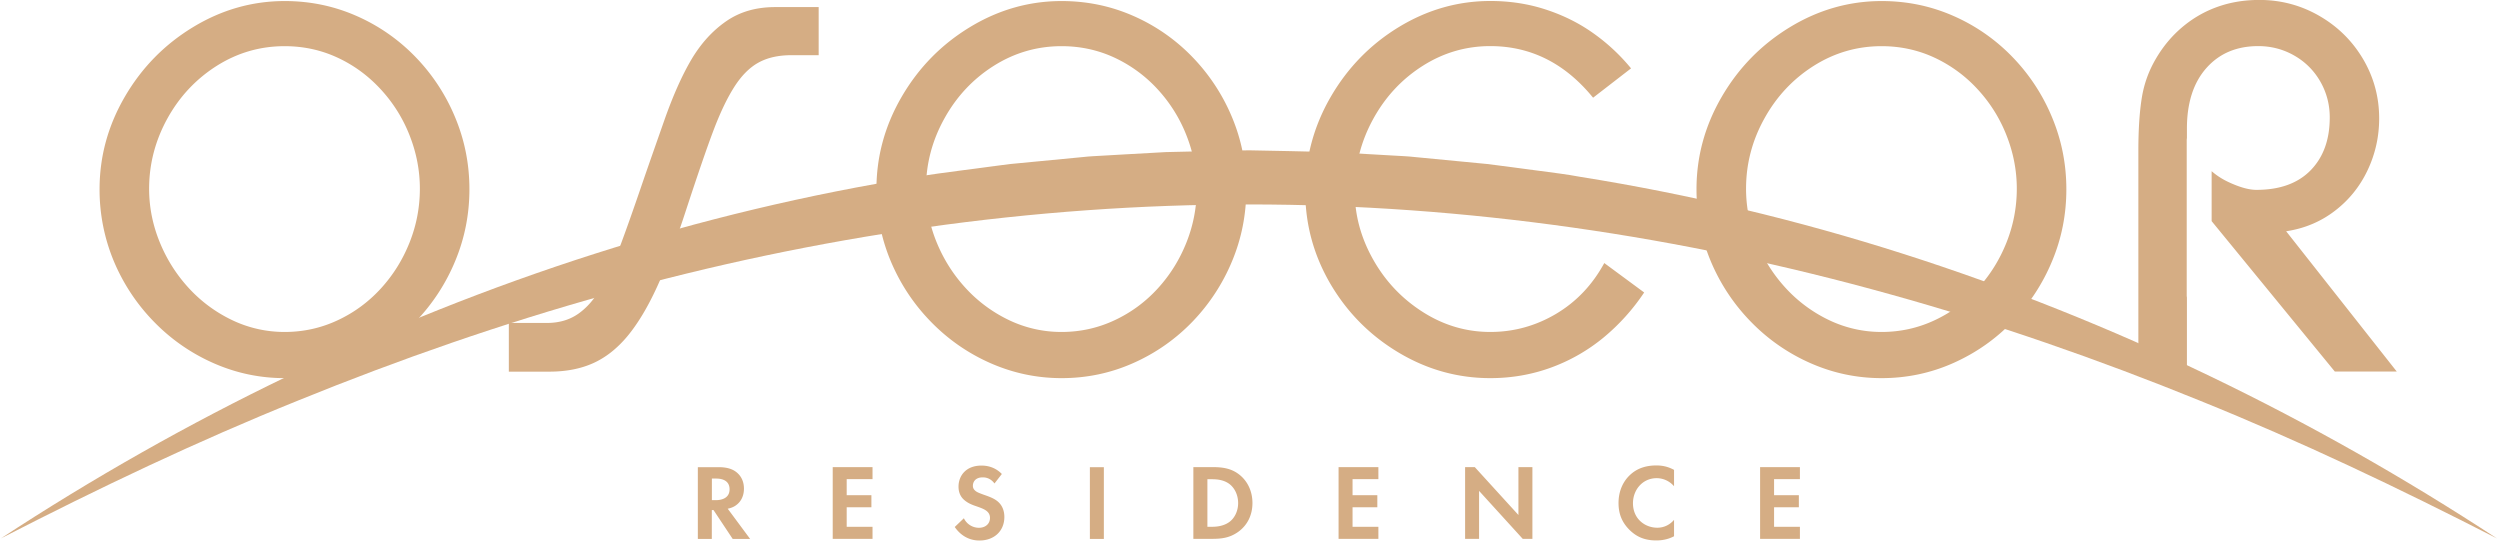
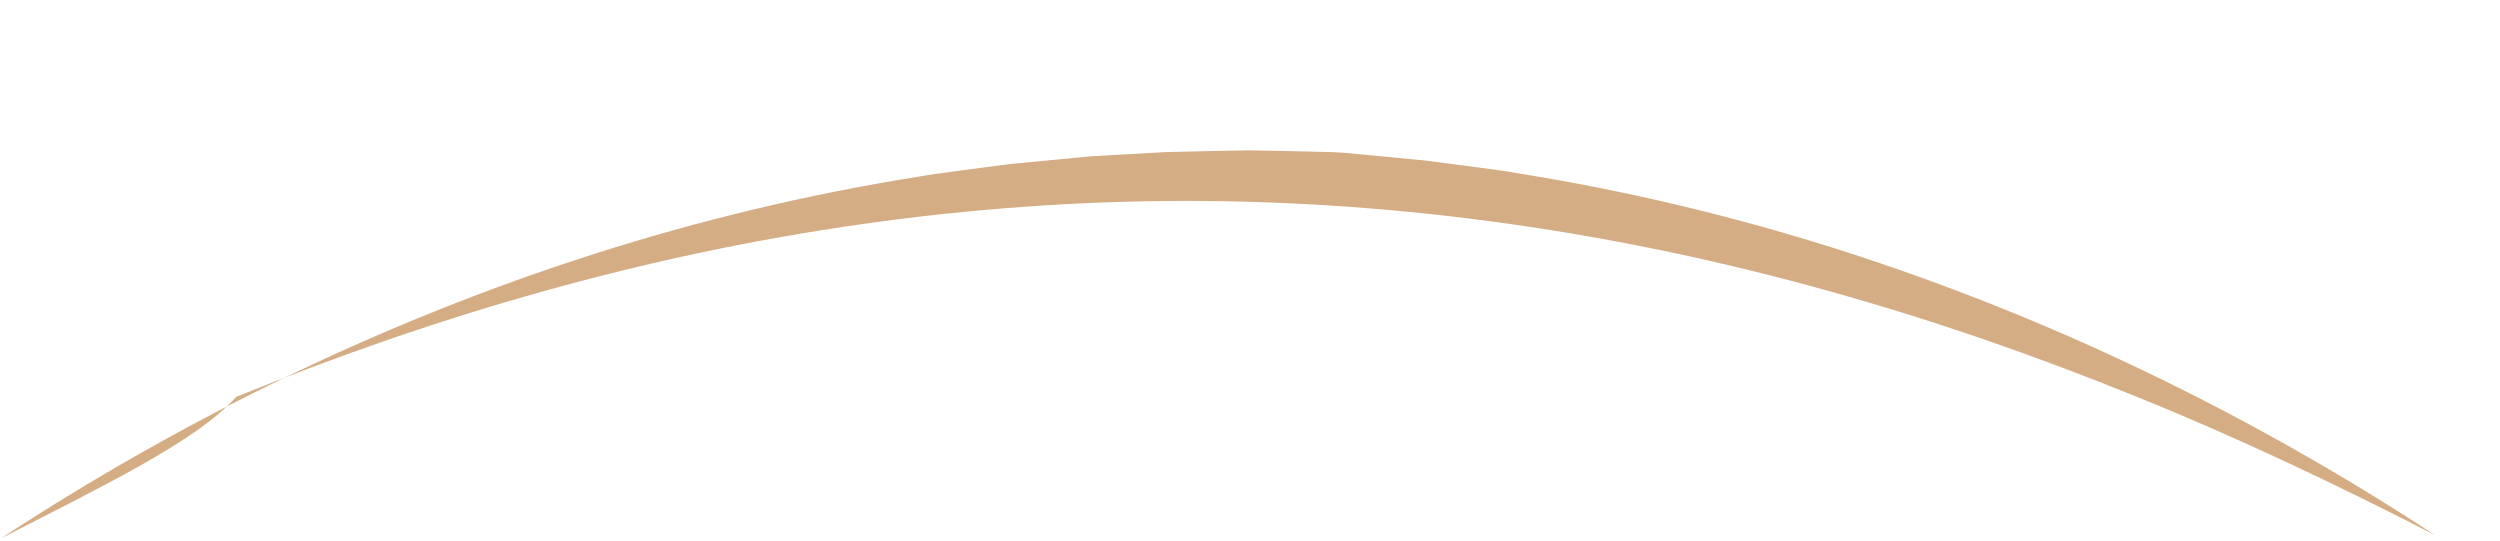
<svg xmlns="http://www.w3.org/2000/svg" xmlns:xlink="http://www.w3.org/1999/xlink" version="1.1" x="0" y="0" viewBox="0 0 377.38 81.6" xml:space="preserve">
  <style>.st0{clip-path:url(#SVGID_2_);fill:#d5ad84}</style>
  <defs>
    <path id="SVGID_1_" d="M-148.37-219.89h677.88v381.3h-677.88z" />
  </defs>
  <clipPath id="SVGID_2_">
    <use xlink:href="#SVGID_1_" overflow="visible" />
  </clipPath>
-   <path class="st0" d="M.12 81.28C27.82 63.13 58 48.45 89.8 38.3c15.89-5.07 32.19-8.98 48.71-11.61 2.06-.38 4.13-.63 6.21-.91l6.22-.82 1.56-.2 1.56-.15 3.13-.3 6.25-.6c1.04-.12 2.09-.16 3.13-.22l3.13-.18 6.27-.35c4.18-.12 8.37-.18 12.55-.27 4.19.09 8.37.15 12.55.27l6.27.35 3.13.18c1.04.06 2.09.1 3.13.22l6.25.6 3.12.3 1.56.15 1.56.2 6.22.82c2.07.28 4.15.52 6.21.91 16.52 2.64 32.82 6.53 48.72 11.61 31.8 10.15 61.99 24.83 89.68 42.98-14.74-7.56-29.65-14.67-44.92-20.83-15.25-6.2-30.79-11.61-46.59-16-31.58-8.83-64.2-13.58-96.88-13.59-32.68 0-65.31 4.75-96.89 13.58-15.8 4.39-31.34 9.8-46.59 16C29.76 66.6 14.85 73.71.12 81.28" />
-   <path class="st0" d="M15.03 28.57c0-4.96 1.28-9.63 3.84-14.01 2.56-4.38 5.99-7.87 10.3-10.48C33.48 1.47 38.08.16 42.98.16c3.8 0 7.4.74 10.8 2.23a27.96 27.96 0 018.94 6.21 28.98 28.98 0 015.99 9.13c1.43 3.43 2.15 7.04 2.15 10.84 0 3.79-.72 7.41-2.15 10.84a29.33 29.33 0 01-5.97 9.13 28.247 28.247 0 01-8.94 6.26c-3.41 1.52-7.02 2.28-10.82 2.28-3.71 0-7.26-.74-10.65-2.22a28.51 28.51 0 01-9.02-6.22 29.216 29.216 0 01-6.11-9.17 28.085 28.085 0 01-2.17-10.9m7.48-.08c0 2.75.53 5.43 1.59 8.04 1.06 2.61 2.54 4.94 4.43 6.99a21.34 21.34 0 006.57 4.83 18.28 18.28 0 007.87 1.76c2.82 0 5.49-.59 7.99-1.76 2.51-1.17 4.69-2.78 6.55-4.82 1.86-2.04 3.3-4.36 4.33-6.96 1.03-2.6 1.54-5.3 1.54-8.08 0-2.76-.52-5.44-1.55-8.05a22.059 22.059 0 00-4.36-6.96c-1.87-2.03-4.04-3.63-6.52-4.78-2.47-1.15-5.14-1.73-7.99-1.73-3.71 0-7.13 1-10.26 2.98-3.13 1.99-5.62 4.65-7.45 7.97-1.82 3.32-2.74 6.84-2.74 10.57M76.81 56.08v-7.33h5.75c1.83 0 3.4-.46 4.71-1.37 1.31-.91 2.46-2.23 3.45-3.94.99-1.71 1.92-3.72 2.79-6.03.87-2.31 2.06-5.66 3.56-10.06.82-2.38 1.89-5.43 3.2-9.16 1.31-3.73 2.68-6.8 4.1-9.21 1.43-2.41 3.17-4.33 5.23-5.76 2.07-1.44 4.53-2.15 7.41-2.15h6.57v7.26h-4.12c-2 0-3.68.39-5.04 1.16-1.36.77-2.57 2.02-3.65 3.74-1.08 1.72-2.11 3.91-3.11 6.56s-2.36 6.62-4.1 11.92c-1.52 4.68-2.98 8.55-4.39 11.62-1.41 3.07-2.9 5.54-4.46 7.42-1.56 1.87-3.29 3.23-5.19 4.08-1.9.85-4.1 1.27-6.59 1.27h-6.12zM132.3 28.57c0-4.96 1.28-9.63 3.84-14.01 2.56-4.38 5.99-7.87 10.3-10.48 4.31-2.61 8.91-3.92 13.81-3.92 3.8 0 7.4.74 10.8 2.23a27.96 27.96 0 018.94 6.21 29.18 29.18 0 016 9.13c1.43 3.43 2.14 7.04 2.14 10.84 0 3.79-.71 7.41-2.14 10.84a29.33 29.33 0 01-5.97 9.13 28.247 28.247 0 01-8.94 6.26c-3.41 1.52-7.02 2.28-10.82 2.28-3.71 0-7.25-.74-10.65-2.22-3.39-1.48-6.4-3.55-9.02-6.22s-4.65-5.72-6.11-9.17a27.913 27.913 0 01-2.18-10.9m7.48-.08c0 2.75.53 5.43 1.59 8.04 1.06 2.61 2.54 4.94 4.43 6.99a21.34 21.34 0 006.57 4.83 18.28 18.28 0 007.87 1.76c2.82 0 5.49-.59 7.99-1.76 2.51-1.17 4.69-2.78 6.55-4.82 1.86-2.04 3.3-4.36 4.33-6.96 1.03-2.6 1.54-5.3 1.54-8.08 0-2.76-.52-5.44-1.55-8.05a22.211 22.211 0 00-4.35-6.96 20.666 20.666 0 00-6.52-4.78c-2.47-1.15-5.14-1.73-7.98-1.73-3.71 0-7.13 1-10.26 2.98-3.14 1.99-5.62 4.65-7.45 7.97-1.84 3.32-2.76 6.84-2.76 10.57M197.03 28.88c0-5.07 1.28-9.82 3.83-14.23 2.56-4.42 5.99-7.94 10.29-10.56 4.31-2.62 8.92-3.94 13.83-3.94 2.95 0 5.73.43 8.36 1.29 2.63.86 5.01 2.04 7.15 3.56 2.14 1.51 4.05 3.29 5.72 5.32l-5.73 4.43c-4.23-5.19-9.4-7.79-15.52-7.79-3.68 0-7.09 1-10.23 3-3.14 2-5.63 4.68-7.47 8.05-1.84 3.37-2.76 6.99-2.76 10.87 0 3.57.92 6.99 2.77 10.28 1.85 3.29 4.35 5.93 7.51 7.94 3.16 2.01 6.55 3.01 10.19 3.01 3.53 0 6.83-.91 9.9-2.72 3.07-1.82 5.5-4.37 7.3-7.68l6.02 4.44a31.55 31.55 0 01-6.15 6.82 27.096 27.096 0 01-7.89 4.51c-2.9 1.06-5.96 1.6-9.18 1.6-4.91 0-9.52-1.28-13.83-3.85-4.31-2.57-7.74-6.02-10.29-10.34-2.54-4.34-3.82-9.01-3.82-14.01M256.09 28.57c0-4.96 1.28-9.63 3.84-14.01 2.56-4.38 6-7.87 10.3-10.48 4.31-2.61 8.91-3.92 13.81-3.92 3.8 0 7.4.74 10.8 2.23a27.96 27.96 0 018.94 6.21 28.98 28.98 0 015.99 9.13c1.43 3.43 2.15 7.04 2.15 10.84 0 3.79-.71 7.41-2.15 10.84a29.33 29.33 0 01-5.97 9.13c-2.55 2.65-5.53 4.74-8.94 6.26s-7.02 2.28-10.82 2.28c-3.71 0-7.26-.74-10.65-2.22a28.51 28.51 0 01-9.02-6.22 29.216 29.216 0 01-6.11-9.17c-1.45-3.46-2.17-7.09-2.17-10.9m7.48-.08c0 2.75.53 5.43 1.59 8.04 1.06 2.61 2.54 4.94 4.43 6.99a21.34 21.34 0 006.57 4.83 18.28 18.28 0 007.87 1.76c2.82 0 5.49-.59 7.99-1.76 2.51-1.17 4.69-2.78 6.55-4.82 1.86-2.04 3.3-4.36 4.33-6.96 1.03-2.6 1.54-5.3 1.54-8.08 0-2.76-.52-5.44-1.55-8.05a22.059 22.059 0 00-4.36-6.96 20.666 20.666 0 00-6.52-4.78c-2.47-1.15-5.14-1.73-7.98-1.73-3.71 0-7.13 1-10.26 2.98-3.14 1.99-5.62 4.65-7.45 7.97-1.84 3.32-2.75 6.84-2.75 10.57M352.46 31.82c2.13-1.63 3.78-3.68 4.94-6.14s1.74-5.06 1.74-7.81c0-3.22-.81-6.2-2.42-8.94-1.62-2.74-3.81-4.91-6.59-6.52-2.78-1.61-5.81-2.42-9.08-2.42-2.24 0-4.33.34-6.28 1.03-1.95.69-3.71 1.7-5.3 3.03-1.59 1.33-2.93 2.93-4.02 4.79-1.08 1.83-1.8 3.8-2.14 5.92s-.52 4.78-.52 7.97v33.32h7.33V44.89a1.87 1.87 0 01-.03-.34V21.19c0-.12.01-.23.03-.34v-1.43c0-3.89.98-6.94 2.94-9.15s4.57-3.31 7.83-3.31c1.96 0 3.78.48 5.44 1.43 1.66.95 2.97 2.26 3.92 3.91.95 1.66 1.43 3.47 1.43 5.43 0 3.34-.96 6-2.88 7.97-1.92 1.97-4.65 2.96-8.2 2.96-1.12 0-2.51-.39-4.17-1.16-.97-.45-1.83-1.01-2.58-1.66v7.54l18.59 22.7h9.35L345.1 34.91c2.78-.42 5.23-1.45 7.36-3.09M108.47 70.52c1.49 0 2.26.39 2.76.81.83.7 1.07 1.62 1.07 2.44 0 1.05-.42 1.98-1.27 2.55-.27.19-.67.37-1.18.47l3.38 4.56h-2.63L107.71 77h-.26v4.35h-2.11V70.52h3.13zm-1.02 4.98h.6c.4 0 2.08-.05 2.08-1.64 0-1.61-1.66-1.62-2.04-1.62h-.63v3.26zM131.71 72.33h-3.9v2.42h3.73v1.82h-3.73v2.95h3.9v1.82h-6.01V70.51h6.01zM150.12 72.98c-.63-.84-1.38-.92-1.77-.92-1.14 0-1.49.71-1.49 1.27 0 .26.08.5.34.73.26.24.62.37 1.3.62.84.29 1.64.58 2.19 1.09.49.44.92 1.17.92 2.27 0 2.11-1.53 3.55-3.76 3.55-2 0-3.17-1.22-3.73-2.04l1.38-1.32a2.524 2.524 0 002.27 1.44c.96 0 1.67-.58 1.67-1.49 0-.39-.13-.7-.42-.97-.4-.37-1.06-.58-1.67-.8-.57-.19-1.25-.45-1.8-.94-.36-.31-.86-.91-.86-2.01 0-1.59 1.07-3.18 3.47-3.18.68 0 1.96.13 3.07 1.27l-1.11 1.43zM164.52 70.52h2.11v10.83h-2.11zM182.96 70.51c1.51 0 2.82.16 4.02 1.06 1.32.99 2.08 2.56 2.08 4.36 0 1.8-.75 3.36-2.17 4.37-1.27.89-2.45 1.04-3.96 1.04h-2.79V70.51h2.82zm-.71 9.01h.65c.54 0 1.7-.03 2.65-.71.86-.62 1.35-1.72 1.35-2.87 0-1.14-.47-2.24-1.33-2.89-.88-.65-1.95-.71-2.66-.71h-.65v7.18zM208.07 72.33h-3.9v2.42h3.74v1.82h-3.74v2.95h3.9v1.82h-6.01V70.51h6.01zM221.16 81.34V70.51h1.46l6.59 7.23v-7.23h2.11v10.83h-1.46l-6.59-7.24v7.24zM252.7 80.95c-.65.34-1.51.63-2.68.63-1.9 0-3.05-.65-3.96-1.51-1.25-1.2-1.74-2.55-1.74-4.14 0-1.96.81-3.38 1.74-4.24 1.09-1.02 2.44-1.43 3.98-1.43.77 0 1.67.13 2.66.67v2.47a3.467 3.467 0 00-2.61-1.22c-2.17 0-3.59 1.79-3.59 3.78 0 2.4 1.85 3.7 3.67 3.7 1.01 0 1.9-.44 2.53-1.19v2.48zM271.7 72.33h-3.9v2.42h3.74v1.82h-3.74v2.95h3.9v1.82h-6.01V70.51h6.01z" />
+   <path class="st0" d="M.12 81.28C27.82 63.13 58 48.45 89.8 38.3c15.89-5.07 32.19-8.98 48.71-11.61 2.06-.38 4.13-.63 6.21-.91l6.22-.82 1.56-.2 1.56-.15 3.13-.3 6.25-.6c1.04-.12 2.09-.16 3.13-.22l3.13-.18 6.27-.35c4.18-.12 8.37-.18 12.55-.27 4.19.09 8.37.15 12.55.27c1.04.06 2.09.1 3.13.22l6.25.6 3.12.3 1.56.15 1.56.2 6.22.82c2.07.28 4.15.52 6.21.91 16.52 2.64 32.82 6.53 48.72 11.61 31.8 10.15 61.99 24.83 89.68 42.98-14.74-7.56-29.65-14.67-44.92-20.83-15.25-6.2-30.79-11.61-46.59-16-31.58-8.83-64.2-13.58-96.88-13.59-32.68 0-65.31 4.75-96.89 13.58-15.8 4.39-31.34 9.8-46.59 16C29.76 66.6 14.85 73.71.12 81.28" />
</svg>